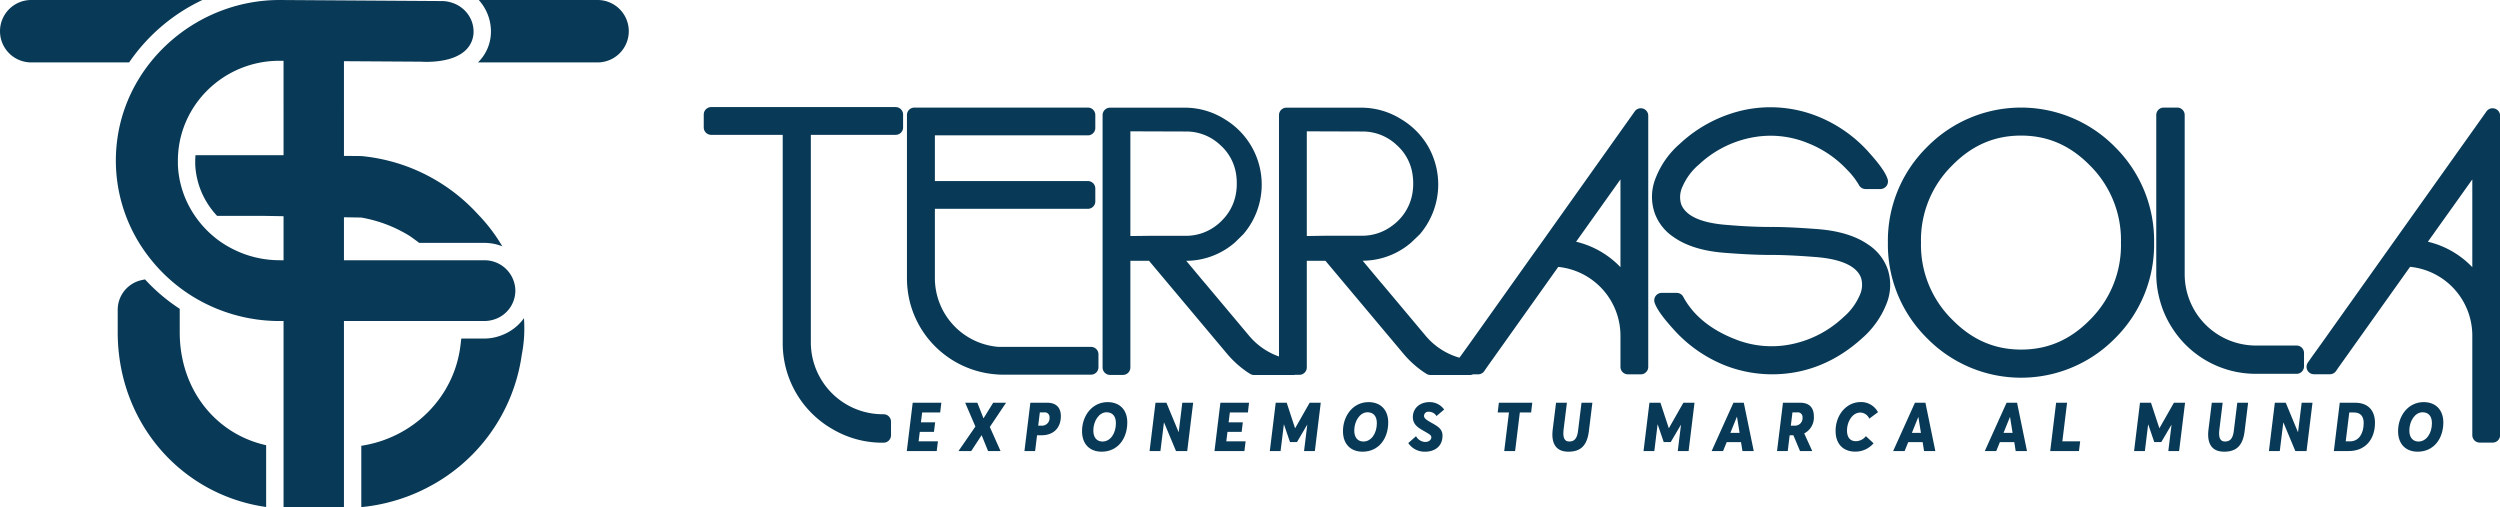
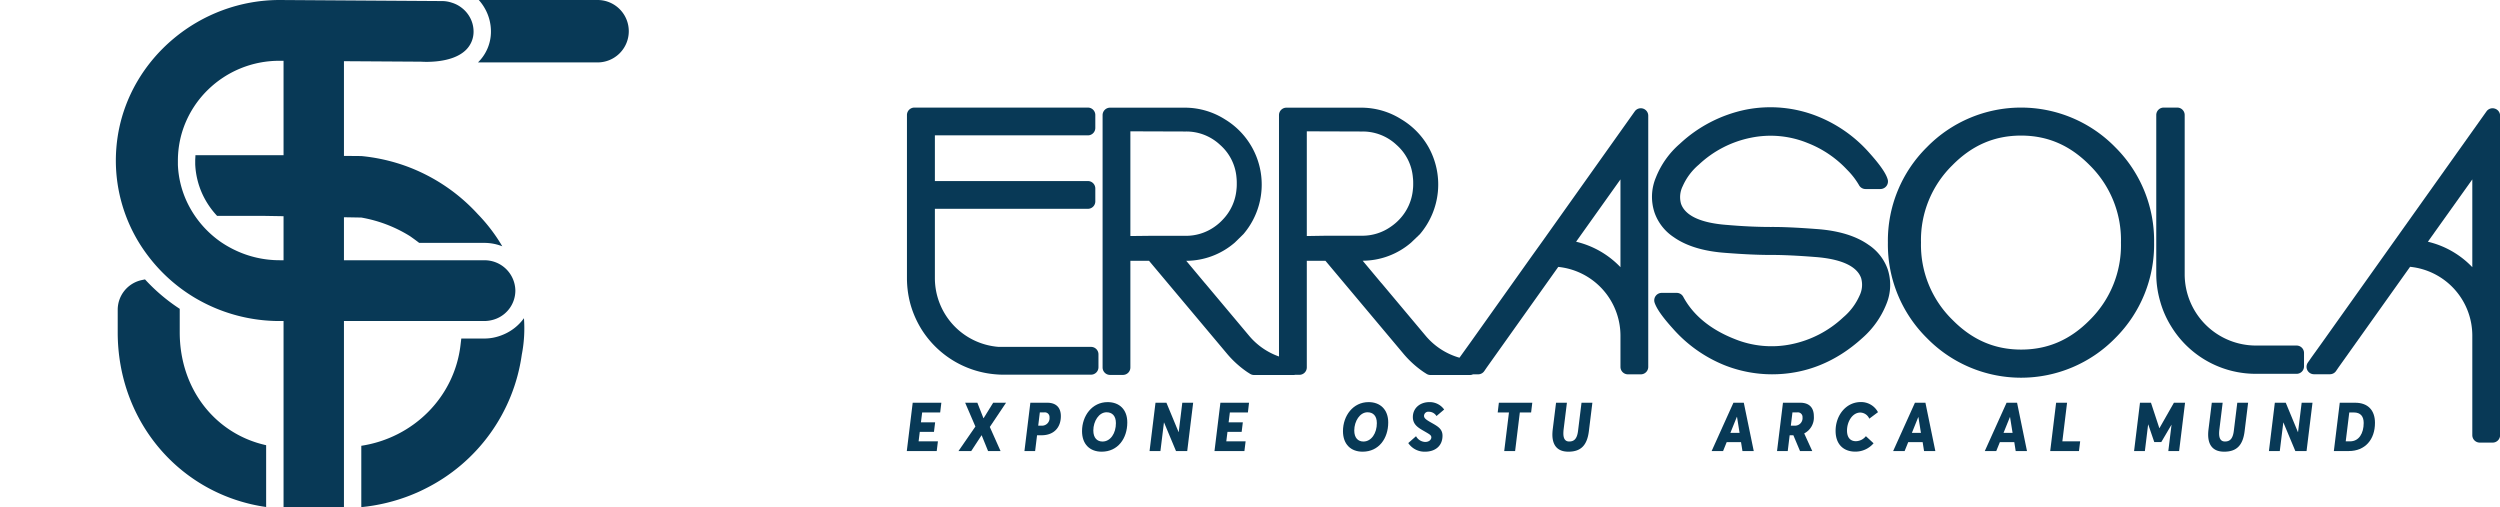
<svg xmlns="http://www.w3.org/2000/svg" viewBox="0 0 817.05 165.7">
  <defs>
    <style>.cls-1{fill:#083956;}</style>
  </defs>
  <g id="Capa_2" data-name="Capa 2">
    <g id="Capa_1-2" data-name="Capa 1">
      <polygon class="cls-1" points="296.36 147.41 306.14 147.41 306.53 144.24 300.22 144.24 300.6 141.15 305.24 141.15 305.62 138.02 300.98 138.02 301.38 134.8 307.27 134.8 307.65 131.62 298.29 131.62 296.36 147.41" />
      <polygon class="cls-1" points="324.59 131.62 321.48 136.65 321.4 136.65 319.42 131.62 315.43 131.62 318.78 139.4 313.25 147.41 317.42 147.41 320.79 142.26 320.83 142.26 322.92 147.41 327 147.41 323.49 139.54 328.8 131.62 324.59 131.62" />
      <path class="cls-1" d="M342.25,131.62h-5.51l-1.93,15.79h3.49l.63-5.16h1.49c4,0,6.29-2.52,6.29-6.25C346.71,133.46,345.41,131.62,342.25,131.62Zm-1.67,7.5h-1.27l.53-4.35h1.52A1.52,1.52,0,0,1,343,136.4,2.45,2.45,0,0,1,340.58,139.12Z" />
      <path class="cls-1" d="M362,131.42c-5.09,0-8.37,4.48-8.37,9.49,0,4.27,2.55,6.71,6.42,6.71,5.3,0,8.37-4.34,8.37-9.55C368.44,133.87,365.85,131.42,362,131.42Zm-1.68,12.88c-1.72,0-3-1.14-3-3.61,0-3.05,1.84-5.95,4.32-5.95,1.78,0,3.06,1.1,3.06,3.54C364.73,141.57,362.93,144.3,360.34,144.3Z" />
      <polygon class="cls-1" points="385.23 141.2 385.18 141.2 381.21 131.62 377.64 131.62 375.7 147.41 379.25 147.41 380.4 138.08 380.44 138.08 384.34 147.41 388.01 147.41 389.95 131.62 386.4 131.62 385.23 141.2" />
      <polygon class="cls-1" points="396.92 147.41 406.7 147.41 407.09 144.24 400.78 144.24 401.16 141.15 405.8 141.15 406.18 138.02 401.54 138.02 401.94 134.8 407.84 134.8 408.21 131.62 398.85 131.62 396.92 147.41" />
-       <polygon class="cls-1" points="423.3 139.92 423.24 139.92 420.52 131.62 416.93 131.62 415 147.41 418.52 147.41 419.59 138.72 419.63 138.72 421.6 144.48 423.88 144.48 427.2 138.83 427.24 138.83 426.19 147.41 429.72 147.41 431.65 131.62 428.02 131.62 423.3 139.92" />
      <path class="cls-1" d="M447.28,131.42c-5.09,0-8.37,4.48-8.37,9.49,0,4.27,2.55,6.71,6.42,6.71,5.3,0,8.37-4.34,8.37-9.55C453.7,133.87,451.11,131.42,447.28,131.42ZM445.6,144.3c-1.72,0-3-1.14-3-3.61,0-3.05,1.84-5.95,4.32-5.95,1.78,0,3.06,1.1,3.06,3.54C450,141.57,448.19,144.3,445.6,144.3Z" />
      <path class="cls-1" d="M467,134.57a2.9,2.9,0,0,1,2.47,1.4l2.51-2.13a5.8,5.8,0,0,0-4.83-2.42c-3,0-5.4,1.9-5.4,4.9,0,2.59,2,3.61,3.89,4.7,1.48.87,2.15,1.18,2.15,1.92s-.73,1.5-2,1.5a3.57,3.57,0,0,1-3-1.88l-2.54,2.24a6.4,6.4,0,0,0,5.48,2.82c3.32,0,5.71-1.87,5.71-5.22,0-2.51-2-3.27-4.32-4.64h0c-1.28-.76-1.7-1.21-1.72-1.84A1.39,1.39,0,0,1,467,134.57Z" />
      <polygon class="cls-1" points="489.48 134.8 493.16 134.8 491.61 147.41 495.17 147.41 496.71 134.8 500.4 134.8 500.78 131.62 489.86 131.62 489.48 134.8" />
      <path class="cls-1" d="M515.74,140.8c-.32,2.64-1.3,3.49-2.9,3.49-1.41,0-1.9-1.08-1.9-2.63a12.43,12.43,0,0,1,.08-1.32l1.08-8.72h-3.55l-1.09,8.74a16.12,16.12,0,0,0-.11,1.65c0,3.47,1.6,5.61,5.23,5.61,3.86,0,6.1-1.83,6.7-6.73l1.14-9.27h-3.55Z" />
-       <polygon class="cls-1" points="545.44 139.92 545.39 139.92 542.66 131.62 539.07 131.62 537.14 147.41 540.67 147.41 541.73 138.72 541.77 138.72 543.74 144.48 546.03 144.48 549.35 138.83 549.38 138.83 548.33 147.41 551.87 147.41 553.8 131.62 550.16 131.62 545.44 139.92" />
      <path class="cls-1" d="M566.52,131.62l-7.12,15.79h3.74l1.18-2.92H569l.47,2.92h3.69l-3.25-15.79Zm-1,9.86,2.12-5.25h.05l.84,5.25Z" />
      <path class="cls-1" d="M592.8,136c0-2.54-1.3-4.38-4.45-4.38h-5.64l-1.94,15.79h3.5l.63-5.16h1.21l2.17,5.16h4l-2.63-5.76v0A5.83,5.83,0,0,0,592.8,136Zm-6.12,3.12h-1.4l.53-4.35h1.64a1.52,1.52,0,0,1,1.65,1.63A2.46,2.46,0,0,1,586.68,139.12Z" />
      <path class="cls-1" d="M608,134.83a3.29,3.29,0,0,1,2.92,2l2.84-2.12a6.23,6.23,0,0,0-5.61-3.31c-4.8,0-8.24,4.3-8.24,9.42,0,4.57,2.77,6.78,6.41,6.78a7.78,7.78,0,0,0,6-2.73l-2.51-2.32a4.24,4.24,0,0,1-3.29,1.64c-1.78,0-2.88-1.19-2.88-3.47C603.63,137.89,605.35,134.83,608,134.83Z" />
      <path class="cls-1" d="M625.84,131.62l-7.12,15.79h3.75l1.18-2.92h4.71l.46,2.92h3.69l-3.24-15.79Zm-1,9.86,2.12-5.25h0l.84,5.25Z" />
      <path class="cls-1" d="M655.79,131.62l-7.12,15.79h3.75l1.18-2.92h4.71l.46,2.92h3.69l-3.24-15.79Zm-1,9.86,2.12-5.25h0l.84,5.25Z" />
      <polygon class="cls-1" points="675.56 131.62 671.98 131.62 670.05 147.41 679.45 147.41 679.84 144.24 674.02 144.24 675.56 131.62" />
      <polygon class="cls-1" points="705.76 139.92 705.71 139.92 702.98 131.62 699.39 131.62 697.46 147.41 700.99 147.41 702.05 138.72 702.09 138.72 704.06 144.48 706.35 144.48 709.67 138.83 709.7 138.83 708.65 147.41 712.18 147.41 714.12 131.62 710.48 131.62 705.76 139.92" />
      <path class="cls-1" d="M730.06,140.8c-.33,2.64-1.3,3.49-2.9,3.49-1.41,0-1.91-1.08-1.91-2.63a10.34,10.34,0,0,1,.09-1.32l1.07-8.72h-3.55l-1.08,8.74a13.71,13.71,0,0,0-.11,1.65c0,3.47,1.59,5.61,5.23,5.61,3.85,0,6.1-1.83,6.69-6.73l1.14-9.27h-3.54Z" />
      <polygon class="cls-1" points="751.05 141.2 751 141.2 747.03 131.62 743.46 131.62 741.53 147.41 745.08 147.41 746.23 138.08 746.26 138.08 750.16 147.41 753.83 147.41 755.77 131.62 752.23 131.62 751.05 141.2" />
      <path class="cls-1" d="M769.68,131.62h-5l-1.93,15.79h4.89c5.34,0,8.55-3.76,8.55-9.21C776.19,134.18,774,131.62,769.68,131.62Zm-1.63,12.62h-1.42l1.16-9.44h1.48c2.22,0,3.23,1.27,3.23,3.45C772.5,141.56,771,144.24,768.05,144.24Z" />
-       <path class="cls-1" d="M792.11,131.42c-5.09,0-8.37,4.48-8.37,9.49,0,4.27,2.55,6.71,6.41,6.71,5.31,0,8.38-4.34,8.38-9.55C798.53,133.87,795.94,131.42,792.11,131.42Zm-1.69,12.88c-1.71,0-3-1.14-3-3.61,0-3.05,1.83-5.95,4.32-5.95,1.78,0,3.06,1.1,3.06,3.54C794.82,141.57,793,144.3,790.42,144.3Z" />
-       <path class="cls-1" d="M292.74,35H232.4A2.43,2.43,0,0,0,230,37.43v4.22a2.42,2.42,0,0,0,2.43,2.42h23.38V112a32.33,32.33,0,0,0,16.45,28.35,32,32,0,0,0,16.24,4.33h.27a2.43,2.43,0,0,0,2.43-2.43v-4.44a2.43,2.43,0,0,0-2.43-2.43h-.27A23.49,23.49,0,0,1,265,112.12V44.07h27.72a2.42,2.42,0,0,0,2.43-2.42V37.43A2.43,2.43,0,0,0,292.74,35Z" />
      <path class="cls-1" d="M327.83,122.45h28.72A2.43,2.43,0,0,0,359,120V115.8a2.43,2.43,0,0,0-2.43-2.43H326.39a22.55,22.55,0,0,1-20.85-22.29V68.24h50a2.42,2.42,0,0,0,2.43-2.42V61.6a2.43,2.43,0,0,0-2.43-2.43h-50V44.24h50a2.43,2.43,0,0,0,2.43-2.43V37.59a2.43,2.43,0,0,0-2.43-2.43H298.84a2.43,2.43,0,0,0-2.43,2.43V90.92a32.37,32.37,0,0,0,1.19,8.67,32,32,0,0,0,3.44,7.83,31.62,31.62,0,0,0,24.23,14.91C326.17,122.41,327,122.45,327.83,122.45Z" />
      <path class="cls-1" d="M538.68,119.91V37.81a2.43,2.43,0,0,0-4.41-1.41L504,79l-3.35,4.67L480.51,112l-3.36,4.68-.16.23a22.5,22.5,0,0,1-11.16-7.29l-14.26-17-.15-.15-6.07-7.26a24.4,24.4,0,0,0,15.78-5.88.86.86,0,0,0,.14-.13L464,76.59l.15-.17a25.05,25.05,0,0,0,2.61-28.53A24.8,24.8,0,0,0,458,39a24.46,24.46,0,0,0-12.89-3.81H420.44A2.43,2.43,0,0,0,418,37.59v78.92a22.54,22.54,0,0,1-9.84-6.86l-14.26-17-.14-.15-6.07-7.26a24.38,24.38,0,0,0,15.77-5.88l.15-.13,2.68-2.63a1.29,1.29,0,0,0,.16-.17A24.92,24.92,0,0,0,400.33,39a24.46,24.46,0,0,0-12.88-3.81H362.78a2.43,2.43,0,0,0-2.43,2.43v82.48a2.43,2.43,0,0,0,2.43,2.43H367a2.43,2.43,0,0,0,2.43-2.43V85.23h6.09l25.4,30.26a32.86,32.86,0,0,0,6.69,6.09l.09.06.87.55a2.47,2.47,0,0,0,1.29.37h12.88a2.07,2.07,0,0,0,.5-.06h1.42a2.43,2.43,0,0,0,2.43-2.43V85.23h6.09l25.4,30.26a32.6,32.6,0,0,0,6.69,6.09l.09.06.87.55a2.45,2.45,0,0,0,1.29.37H480.4a2.35,2.35,0,0,0,1-.22h1.69a2.43,2.43,0,0,0,2-1.06l.8-1.17,23.38-32.88a22.62,22.62,0,0,1,20.33,22.43v10.25a2.43,2.43,0,0,0,2.43,2.43h4.22A2.43,2.43,0,0,0,538.68,119.91ZM529.6,58.63V87.32A29.42,29.42,0,0,0,515.1,79ZM427.09,77.14V42.92l18,.06a16.11,16.11,0,0,1,11.31,4.36A15.88,15.88,0,0,1,461.76,58a13.85,13.85,0,0,1,.1,1.7v.55a14.1,14.1,0,0,1-.1,1.73,16.25,16.25,0,0,1-4.41,9.72,16.46,16.46,0,0,1-2.73,2.34,16.17,16.17,0,0,1-9.57,3H437.4l-4,0Zm-57.66,0V42.92l18,.06a16.11,16.11,0,0,1,11.31,4.36A15.89,15.89,0,0,1,404.11,58a16.13,16.13,0,0,1,.09,1.7v.55a14.1,14.1,0,0,1-.1,1.73,16.18,16.18,0,0,1-4.4,9.72A16.54,16.54,0,0,1,397,74.07a16.17,16.17,0,0,1-9.57,3h-7.65l-4,0Z" />
      <path class="cls-1" d="M610.66,80c-4.12-2.91-9.84-4.65-17-5.15-6.26-.48-11.25-.7-14.84-.67-4,0-8.75-.18-14.17-.65-8.73-.61-13.86-3-15.25-6.91a8,8,0,0,1,.56-5.81,19.47,19.47,0,0,1,5.25-7A34.81,34.81,0,0,1,572.3,45a32,32,0,0,1,18.47,1.74,35.11,35.11,0,0,1,12.89,8.73,24.47,24.47,0,0,1,3.88,5,2.42,2.42,0,0,0,2.13,1.31l4.87,0a2.51,2.51,0,0,0,2-1,2.46,2.46,0,0,0,.39-2.16c-.37-1.26-1.39-3.52-5.94-8.6a44.56,44.56,0,0,0-16.81-11.93,41.52,41.52,0,0,0-23.57-2.26A44.78,44.78,0,0,0,549,47a28.39,28.39,0,0,0-7.82,11,16.31,16.31,0,0,0-.41,11.58A15.89,15.89,0,0,0,547,77.5c4.12,2.91,9.84,4.65,17,5.15,5.66.44,10.53.67,14.49.67h.66c3.64,0,8.28.22,13.8.65,8.76.62,13.91,3,15.3,6.9a8,8,0,0,1-.55,5.82,19.62,19.62,0,0,1-5.26,7,34.9,34.9,0,0,1-17.09,8.83,32,32,0,0,1-18.47-1.74C559,107.67,553.34,103,550.12,97A2.42,2.42,0,0,0,548,95.72h-4.93a2.44,2.44,0,0,0-2.31,3.2c.68,2,2.56,4.69,5.92,8.41a44.79,44.79,0,0,0,16.87,12,42.16,42.16,0,0,0,15.58,3c10.95,0,20.89-4,29.54-11.87a29,29,0,0,0,7.8-11,16.39,16.39,0,0,0,.42-11.59A16,16,0,0,0,610.66,80Z" />
      <path class="cls-1" d="M691.3,48.11a43.05,43.05,0,0,0-61.56,0A43,43,0,0,0,617,79.3a43,43,0,0,0,12.75,31.19,43.05,43.05,0,0,0,61.56,0A43.08,43.08,0,0,0,704,79.3,43.06,43.06,0,0,0,691.3,48.11ZM638.08,54c6.42-6.52,13.76-9.69,22.44-9.69s16,3.17,22.44,9.69A34.33,34.33,0,0,1,693.17,79.3,34.34,34.34,0,0,1,683,104.56c-6.42,6.52-13.76,9.69-22.44,9.69s-16-3.17-22.44-9.7A34.21,34.21,0,0,1,627.82,79.3,34.22,34.22,0,0,1,638.08,54Z" />
      <path class="cls-1" d="M753,119.75v-4.39a2.43,2.43,0,0,0-2.43-2.43H737.29A23.3,23.3,0,0,1,714,89.82V37.59a2.43,2.43,0,0,0-2.43-2.43h-4.44a2.42,2.42,0,0,0-2.42,2.43v52A32.47,32.47,0,0,0,706,98.53a31.18,31.18,0,0,0,3.54,8.06,32.36,32.36,0,0,0,27.79,15.58h13.32A2.42,2.42,0,0,0,753,119.75Z" />
      <path class="cls-1" d="M815.36,35.5a2.42,2.42,0,0,0-2.72.9L782.34,79,779,83.7,758.88,112l-3.36,4.68-1.26,1.81a2.43,2.43,0,0,0,2,3.82h5.21a2.43,2.43,0,0,0,2-1.06l.8-1.17,23.39-32.88A22.6,22.6,0,0,1,808,109.66v32.56a2.43,2.43,0,0,0,2.43,2.43h4.22a2.43,2.43,0,0,0,2.43-2.43V37.81A2.42,2.42,0,0,0,815.36,35.5ZM808,58.63V87.32A29.39,29.39,0,0,0,793.48,79Z" />
      <path class="cls-1" d="M38.52,44.25a52.74,52.74,0,0,0-.66,8.21,51.45,51.45,0,0,0,8.22,27.88A54.55,54.55,0,0,0,50,85.65,53.48,53.48,0,0,0,64.1,97.57a54.23,54.23,0,0,0,27.29,7.35h1.28V165.7h19.74V104.92h45.88a11,11,0,0,0,1.82-.17,10.75,10.75,0,0,0,2.13-.61A9.92,9.92,0,0,0,168.43,95a10.05,10.05,0,0,0-10.14-9.94H112.41V71l5.67.1A44.54,44.54,0,0,1,134,77.18c1,.7,2,1.43,3,2.2h21.31a16,16,0,0,1,5.85,1.12,55.31,55.31,0,0,0-8-10.51,59.27,59.27,0,0,0-22.46-15.33l-.17-.07h0A59.8,59.8,0,0,0,118.08,51l-5.67-.05V20l25.2.16c1,.07,9.79.59,14.37-3.56a8.34,8.34,0,0,0,2.79-6.32,9.61,9.61,0,0,0-1.21-4.63,9.92,9.92,0,0,0-2.54-3,10.19,10.19,0,0,0-1.63-1.07,10.34,10.34,0,0,0-1.75-.71A10,10,0,0,0,144.7.35L91.39,0C65.31,0,42.59,19,38.52,44.25Zm20.92-.83a32.7,32.7,0,0,1,8.44-14,33.28,33.28,0,0,1,23.44-9.55h1.35V50.72l-5.67,0v0H63.87c0,.6-.07,1.21-.07,1.81,0,.38,0,.76,0,1.15a26.16,26.16,0,0,0,2.4,9.86,27,27,0,0,0,4.74,7H85.5l7.17.12V85.05H91.39a33.8,33.8,0,0,1-15.83-3.93A34.45,34.45,0,0,1,72.05,79a33.18,33.18,0,0,1-11-13.11,31.68,31.68,0,0,1-2.91-12c0-.45,0-.9,0-1.36A32.3,32.3,0,0,1,59.44,43.42Z" />
-       <path class="cls-1" d="M10.2,20.4h32A60.09,60.09,0,0,1,66.14,0H10.2A10.2,10.2,0,0,0,0,10.2H0A10.2,10.2,0,0,0,10.2,20.4Z" />
      <path class="cls-1" d="M195.3,20.4a10.2,10.2,0,0,0,10.2-10.2h0A10.2,10.2,0,0,0,195.3,0H156.48a15.75,15.75,0,0,1,2.08,2.94,15.23,15.23,0,0,1,1.89,7.34,14.05,14.05,0,0,1-4.24,10.12Z" />
      <path class="cls-1" d="M47.39,91.31l-1,.21a9.93,9.93,0,0,0-7.92,9.69v7.41c0,29.46,20.66,53.11,48.51,57.08V145.5c-16.55-3.66-28.24-18.28-28.24-36.88v-7.69A59.21,59.21,0,0,1,47.39,91.31Z" />
      <path class="cls-1" d="M164.41,109.38a16.39,16.39,0,0,1-3.31,1,15.8,15.8,0,0,1-2.81.26h-7.53l-.25,2.1c-2,17.08-15.44,30.36-32.43,32.95v20.05a59.52,59.52,0,0,0,16-3.84c.75-.29,1.49-.61,2.24-.93s1.78-.82,2.65-1.26a57.88,57.88,0,0,0,31.56-43.8h0a44.9,44.9,0,0,0,.71-11.92A15.79,15.79,0,0,1,164.41,109.38Z" />
    </g>
  </g>
</svg>